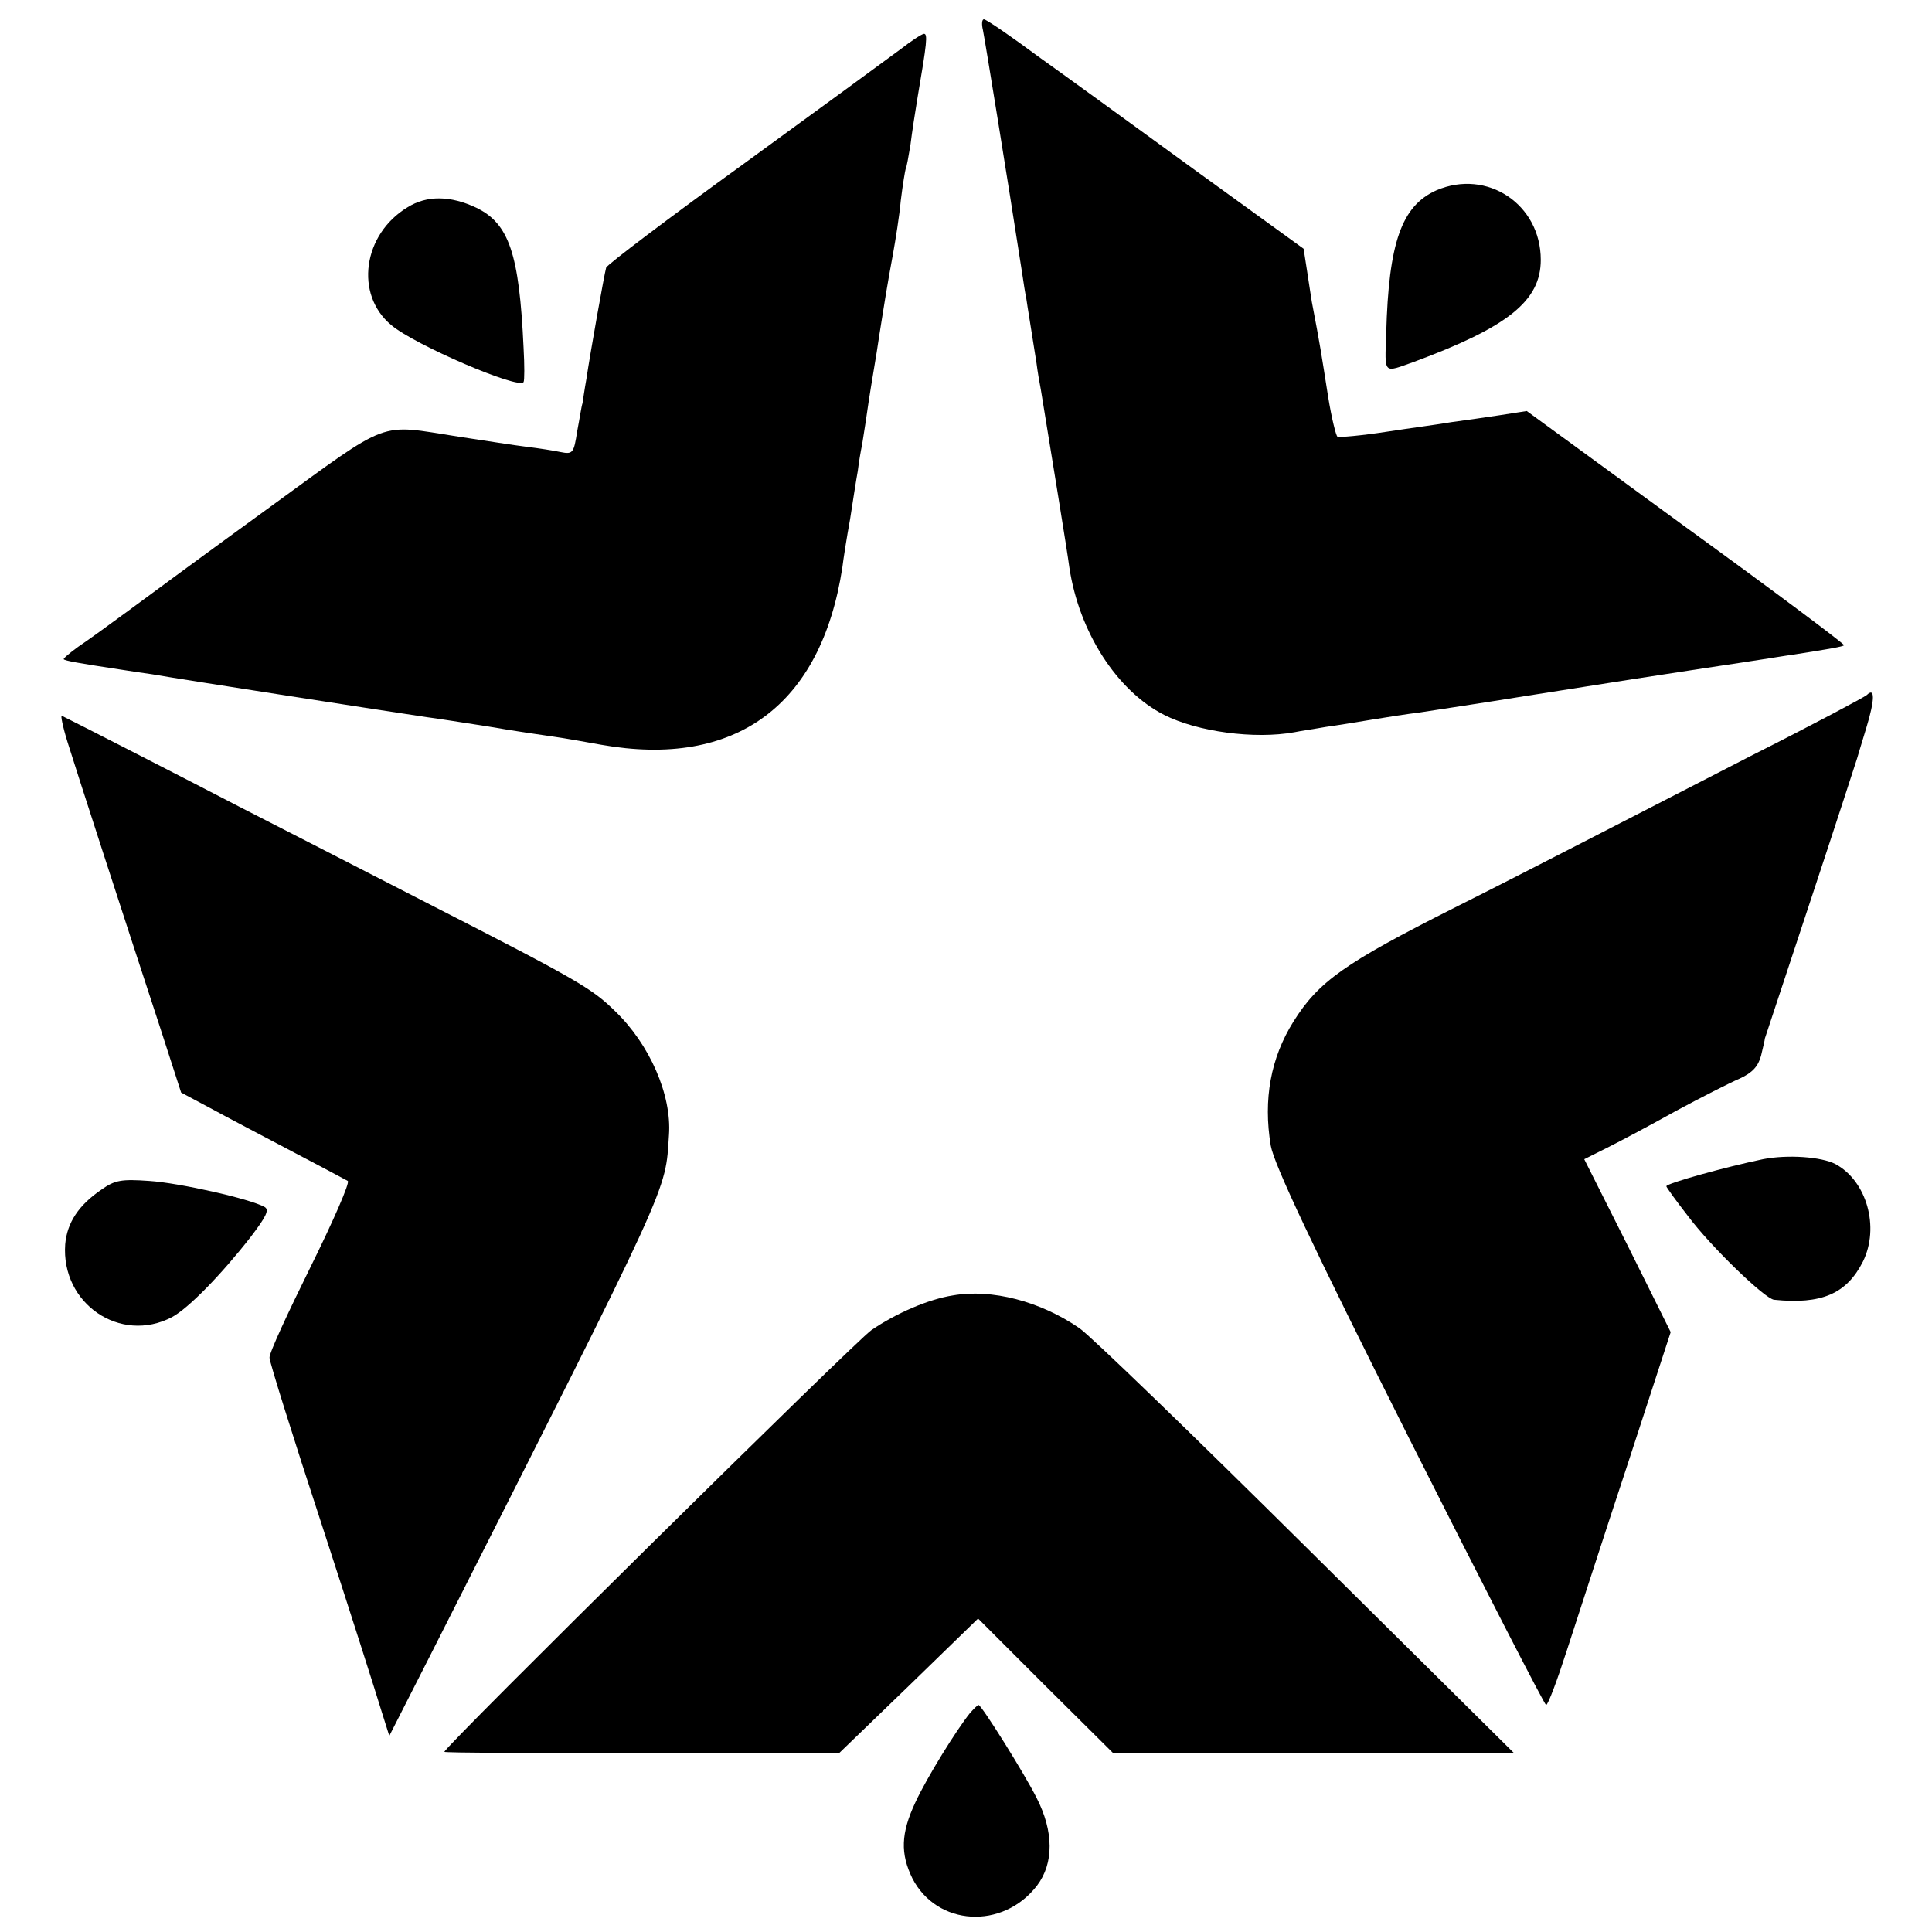
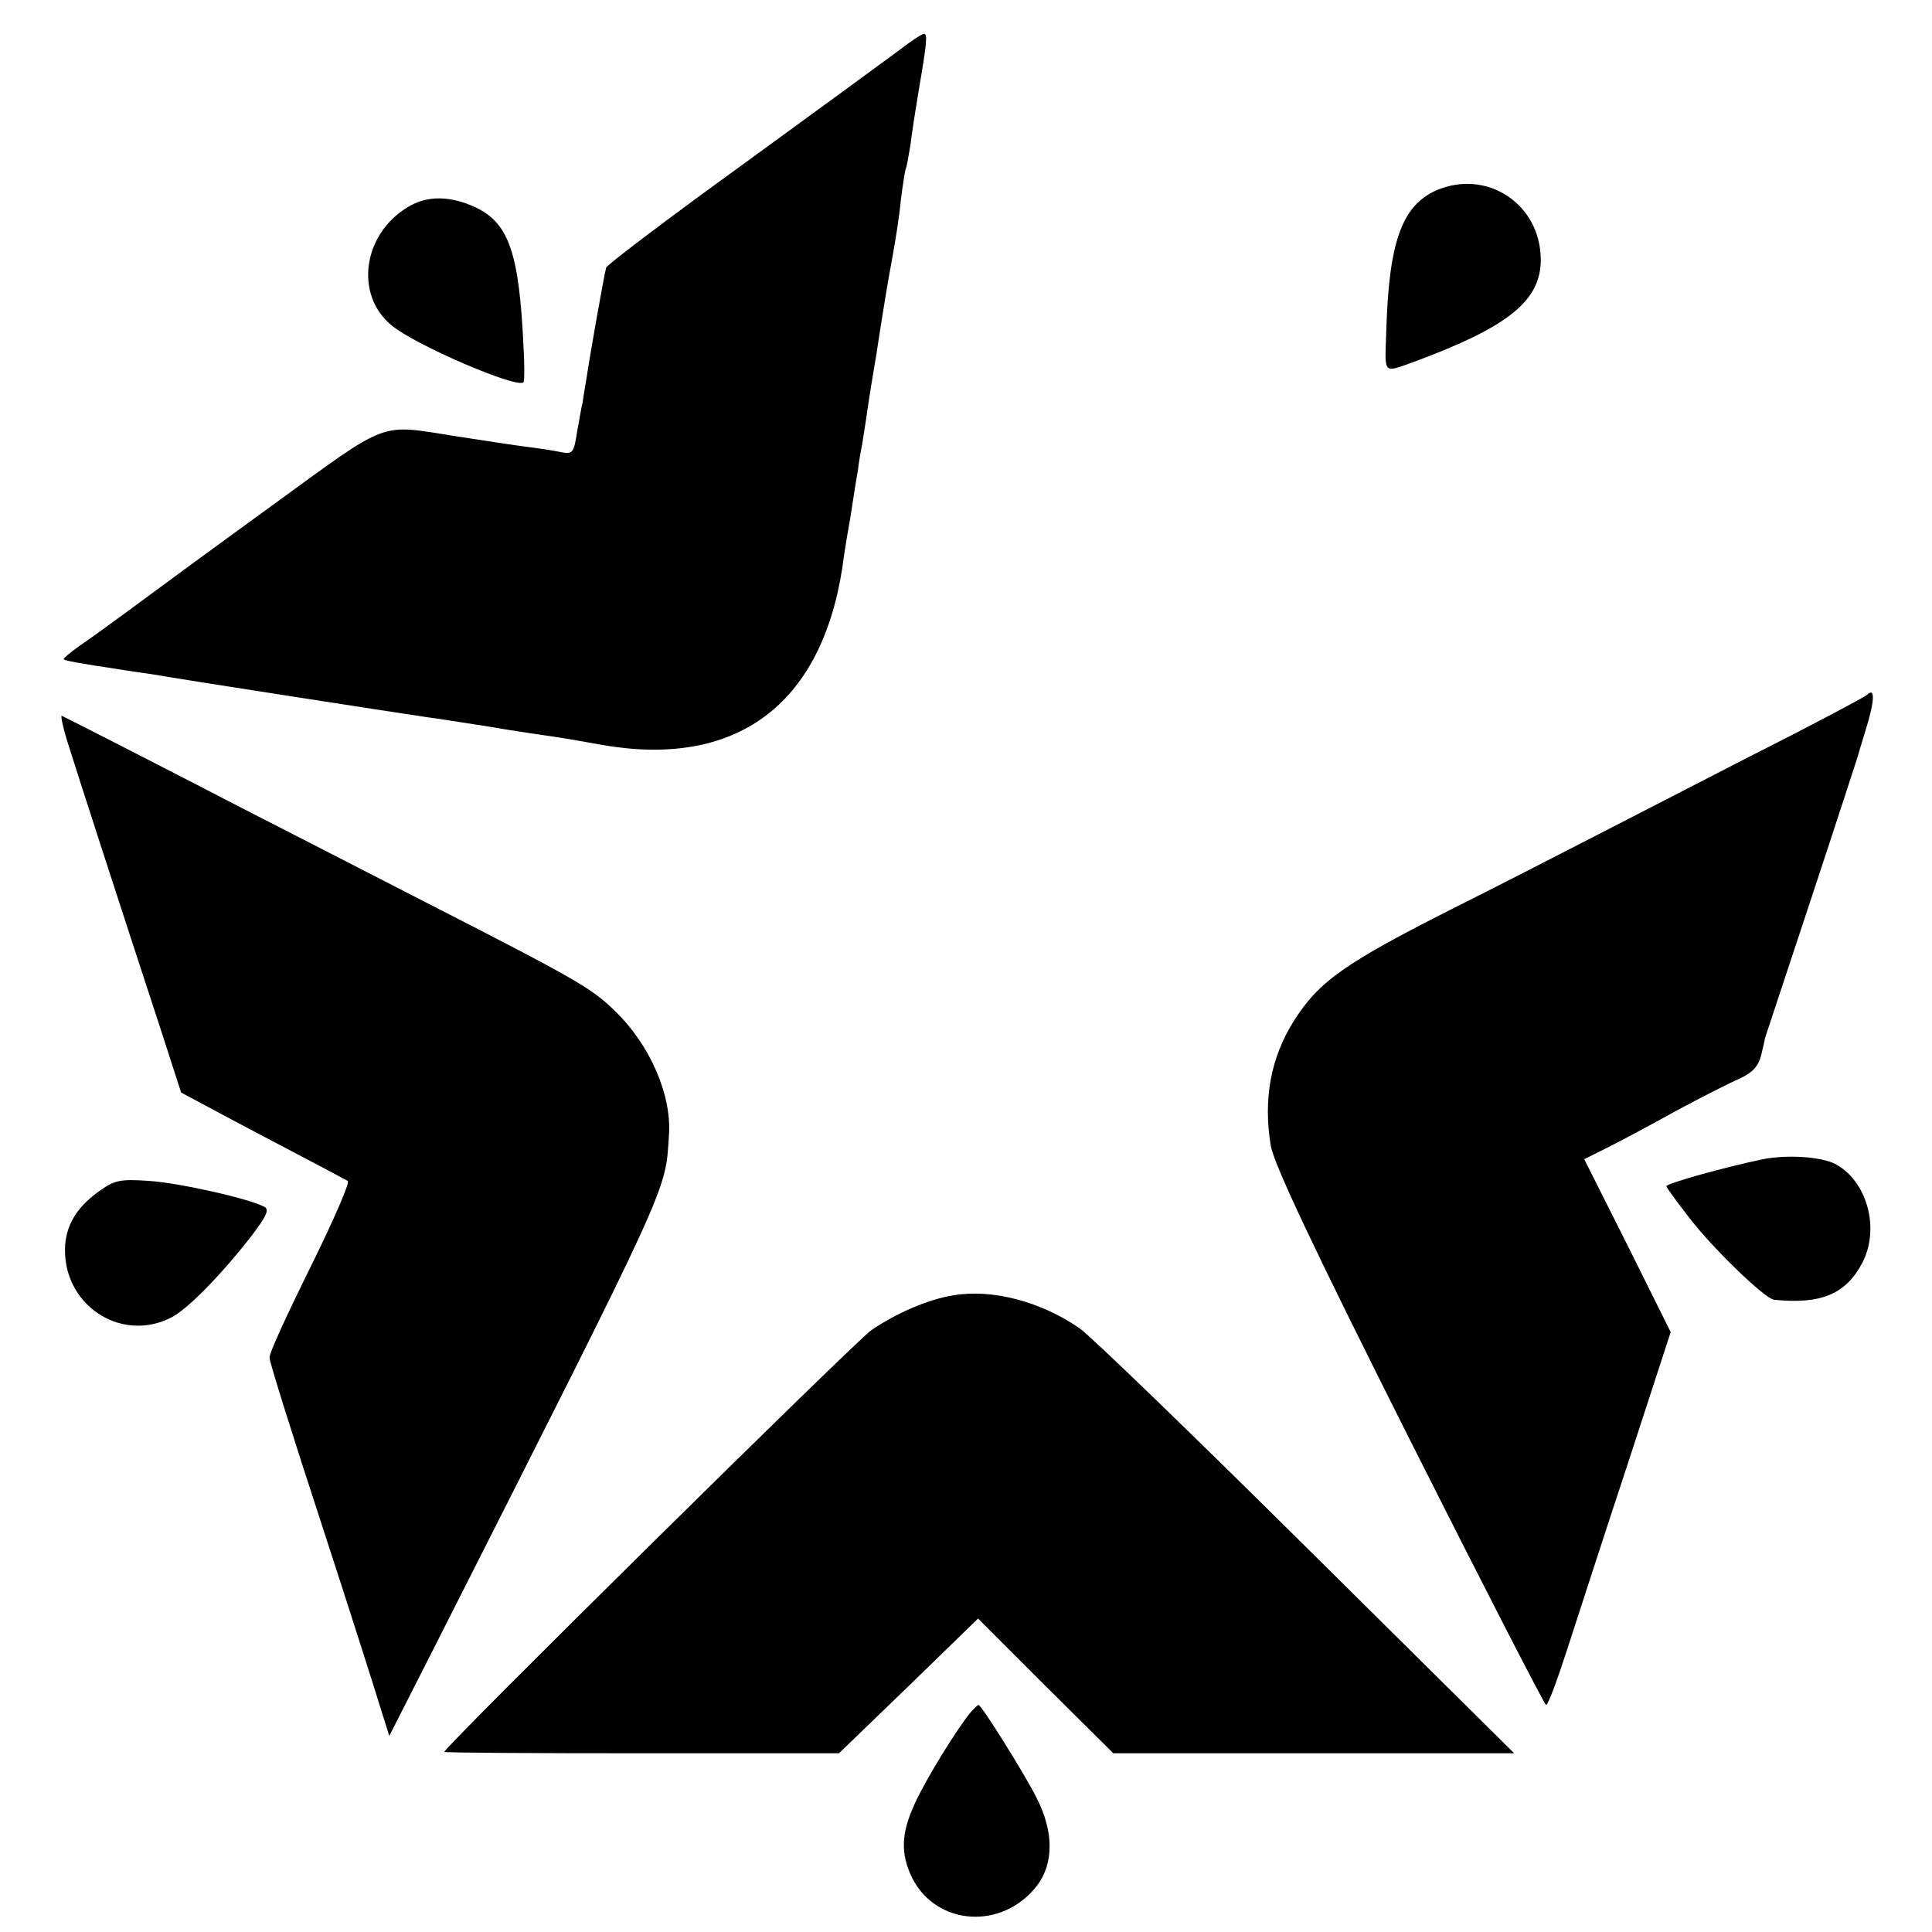
<svg xmlns="http://www.w3.org/2000/svg" version="1.0" width="400pt" height="400pt" viewBox="0 0 400 400" preserveAspectRatio="xMidYMid meet">
  <g transform="translate(0,400) scale(0.1,-0.1)" fill="#000000" stroke="none">
-     <path d="M2035 3938 c4 -19 51 -308 81 -502 3 -21 7 -46 9 -55 2 -15 10 -62 21 -133 2 -16 6 -40 9 -55 21 -129 55 -336 59 -368 20 -133 98 -255 196 -305 69 -35 187 -51 270 -36 14 3 43 7 65 11 22 3 65 10 95 15 30 5 75 12 100 15 25 4 126 19 225 35 221 35 236 37 360 56 55 8 111 17 125 19 14 2 43 7 65 10 76 12 99 16 103 19 2 2 -145 112 -327 244 l-330 241 -58 -9 c-32 -5 -76 -11 -98 -14 -22 -4 -83 -12 -135 -20 -52 -8 -98 -12 -101 -10 -3 2 -12 38 -19 81 -15 95 -16 104 -34 198 -2 11 -6 40 -10 65 l-7 45 -221 160 c-121 88 -268 195 -327 237 -58 43 -109 78 -114 78 -4 0 -5 -10 -2 -22z" />
    <path d="M1863 3897 c-23 -17 -169 -124 -323 -236 -155 -112 -283 -209 -285 -215 -4 -14 -33 -177 -41 -231 -4 -22 -7 -44 -8 -50 -2 -5 -6 -32 -11 -58 -7 -45 -9 -48 -34 -43 -14 3 -46 8 -71 11 -25 3 -88 13 -141 21 -168 26 -137 38 -389 -145 -124 -90 -256 -187 -295 -216 -38 -28 -85 -62 -103 -74 -18 -13 -32 -25 -30 -26 3 -3 30 -8 116 -21 20 -3 51 -8 67 -10 50 -9 508 -80 570 -89 17 -2 73 -11 125 -19 52 -9 113 -18 135 -21 22 -3 67 -11 100 -17 278 -49 455 81 499 367 2 17 9 62 16 100 6 39 13 84 16 100 2 17 6 41 9 55 2 14 7 43 10 65 3 22 12 78 20 125 7 47 16 101 19 120 3 19 10 58 15 85 5 28 13 77 16 110 4 33 9 62 10 65 2 3 6 26 10 50 3 25 10 70 15 100 19 111 21 130 13 130 -4 0 -27 -15 -50 -33z" />
    <path d="M2974 3606 c-72 -32 -99 -108 -104 -296 -3 -87 -7 -82 58 -59 194 72 262 126 262 211 0 115 -111 189 -216 144z" />
    <path d="M844 3571 c-93 -56 -110 -181 -34 -244 48 -41 265 -134 274 -118 2 3 2 35 0 71 -9 195 -30 257 -98 290 -53 25 -102 26 -142 1z" />
    <path d="M3865 2561 c-6 -5 -113 -62 -240 -126 -126 -65 -284 -146 -350 -180 -66 -34 -185 -95 -265 -135 -226 -114 -280 -152 -332 -235 -47 -75 -63 -161 -47 -257 7 -39 84 -203 286 -605 153 -304 281 -553 284 -553 4 0 23 51 43 113 20 61 76 235 126 386 l89 273 -89 179 -90 179 48 24 c26 13 90 47 142 76 52 28 111 58 132 67 26 12 38 25 44 47 4 17 8 33 8 36 1 3 44 133 96 290 52 157 94 287 95 290 1 3 9 31 19 63 18 59 18 85 1 68z" />
    <path d="M140 2463 c18 -58 110 -342 192 -592 l43 -133 60 -32 c33 -18 109 -58 168 -89 59 -31 112 -59 117 -62 5 -3 -30 -83 -77 -178 -47 -95 -86 -179 -85 -188 0 -9 49 -165 108 -345 59 -181 114 -354 123 -384 l17 -54 91 179 c498 984 480 945 488 1065 6 83 -40 188 -112 257 -48 47 -77 64 -388 223 -154 79 -329 169 -390 200 -94 49 -346 178 -367 188 -3 2 2 -23 12 -55z" />
    <path d="M3650 1600 c-77 -16 -200 -50 -200 -56 0 -2 20 -30 45 -62 48 -64 159 -171 178 -173 98 -10 150 12 184 79 35 71 8 167 -57 202 -29 15 -99 20 -150 10z" />
    <path d="M210 1537 c-47 -32 -71 -68 -75 -113 -9 -123 114 -207 221 -151 34 18 103 89 163 166 32 42 39 56 29 62 -30 17 -177 50 -239 54 -57 4 -71 2 -99 -18z" />
    <path d="M1973 1318 c-51 -8 -118 -37 -169 -72 -31 -21 -884 -863 -884 -873 0 -2 184 -3 409 -3 l408 0 144 139 144 140 140 -140 140 -139 415 0 415 0 -430 426 c-236 234 -448 439 -470 454 -81 56 -182 82 -262 68z" />
    <path d="M2008 453 c-28 -35 -89 -133 -113 -185 -30 -64 -31 -106 -6 -157 51 -99 187 -107 258 -15 35 46 35 112 -1 182 -25 50 -114 192 -120 192 -2 0 -10 -8 -18 -17z" />
  </g>
</svg>